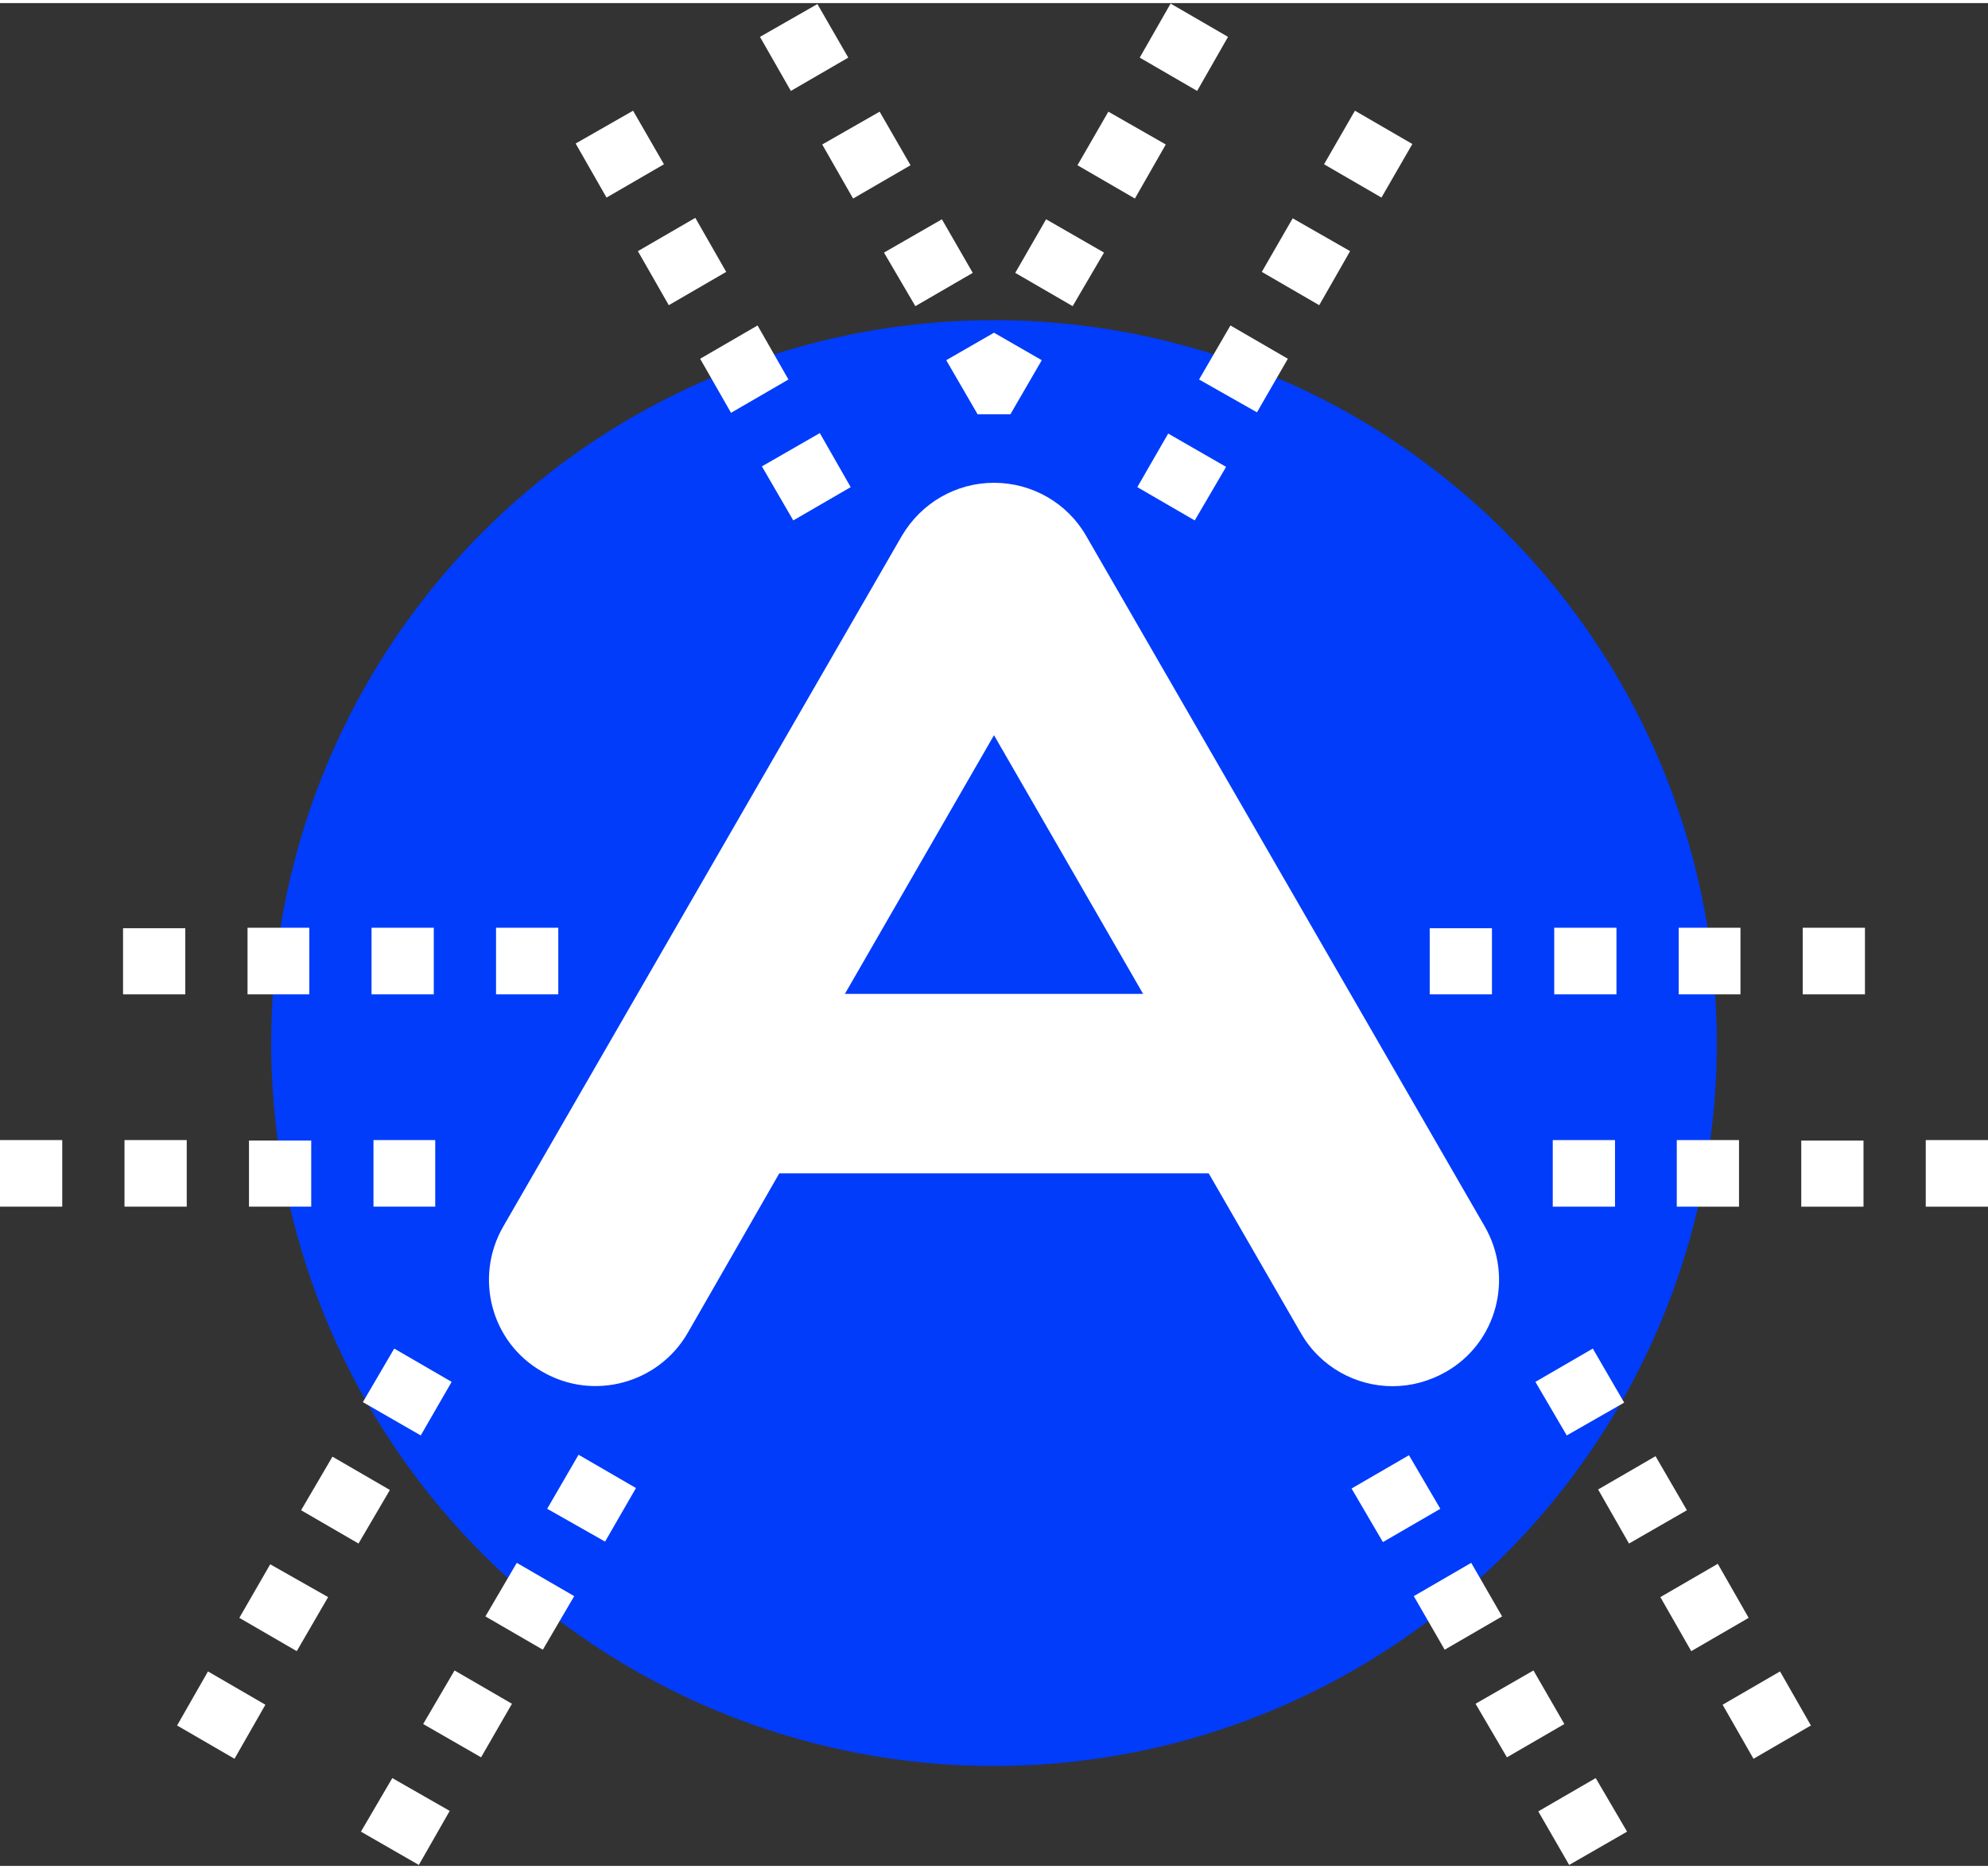
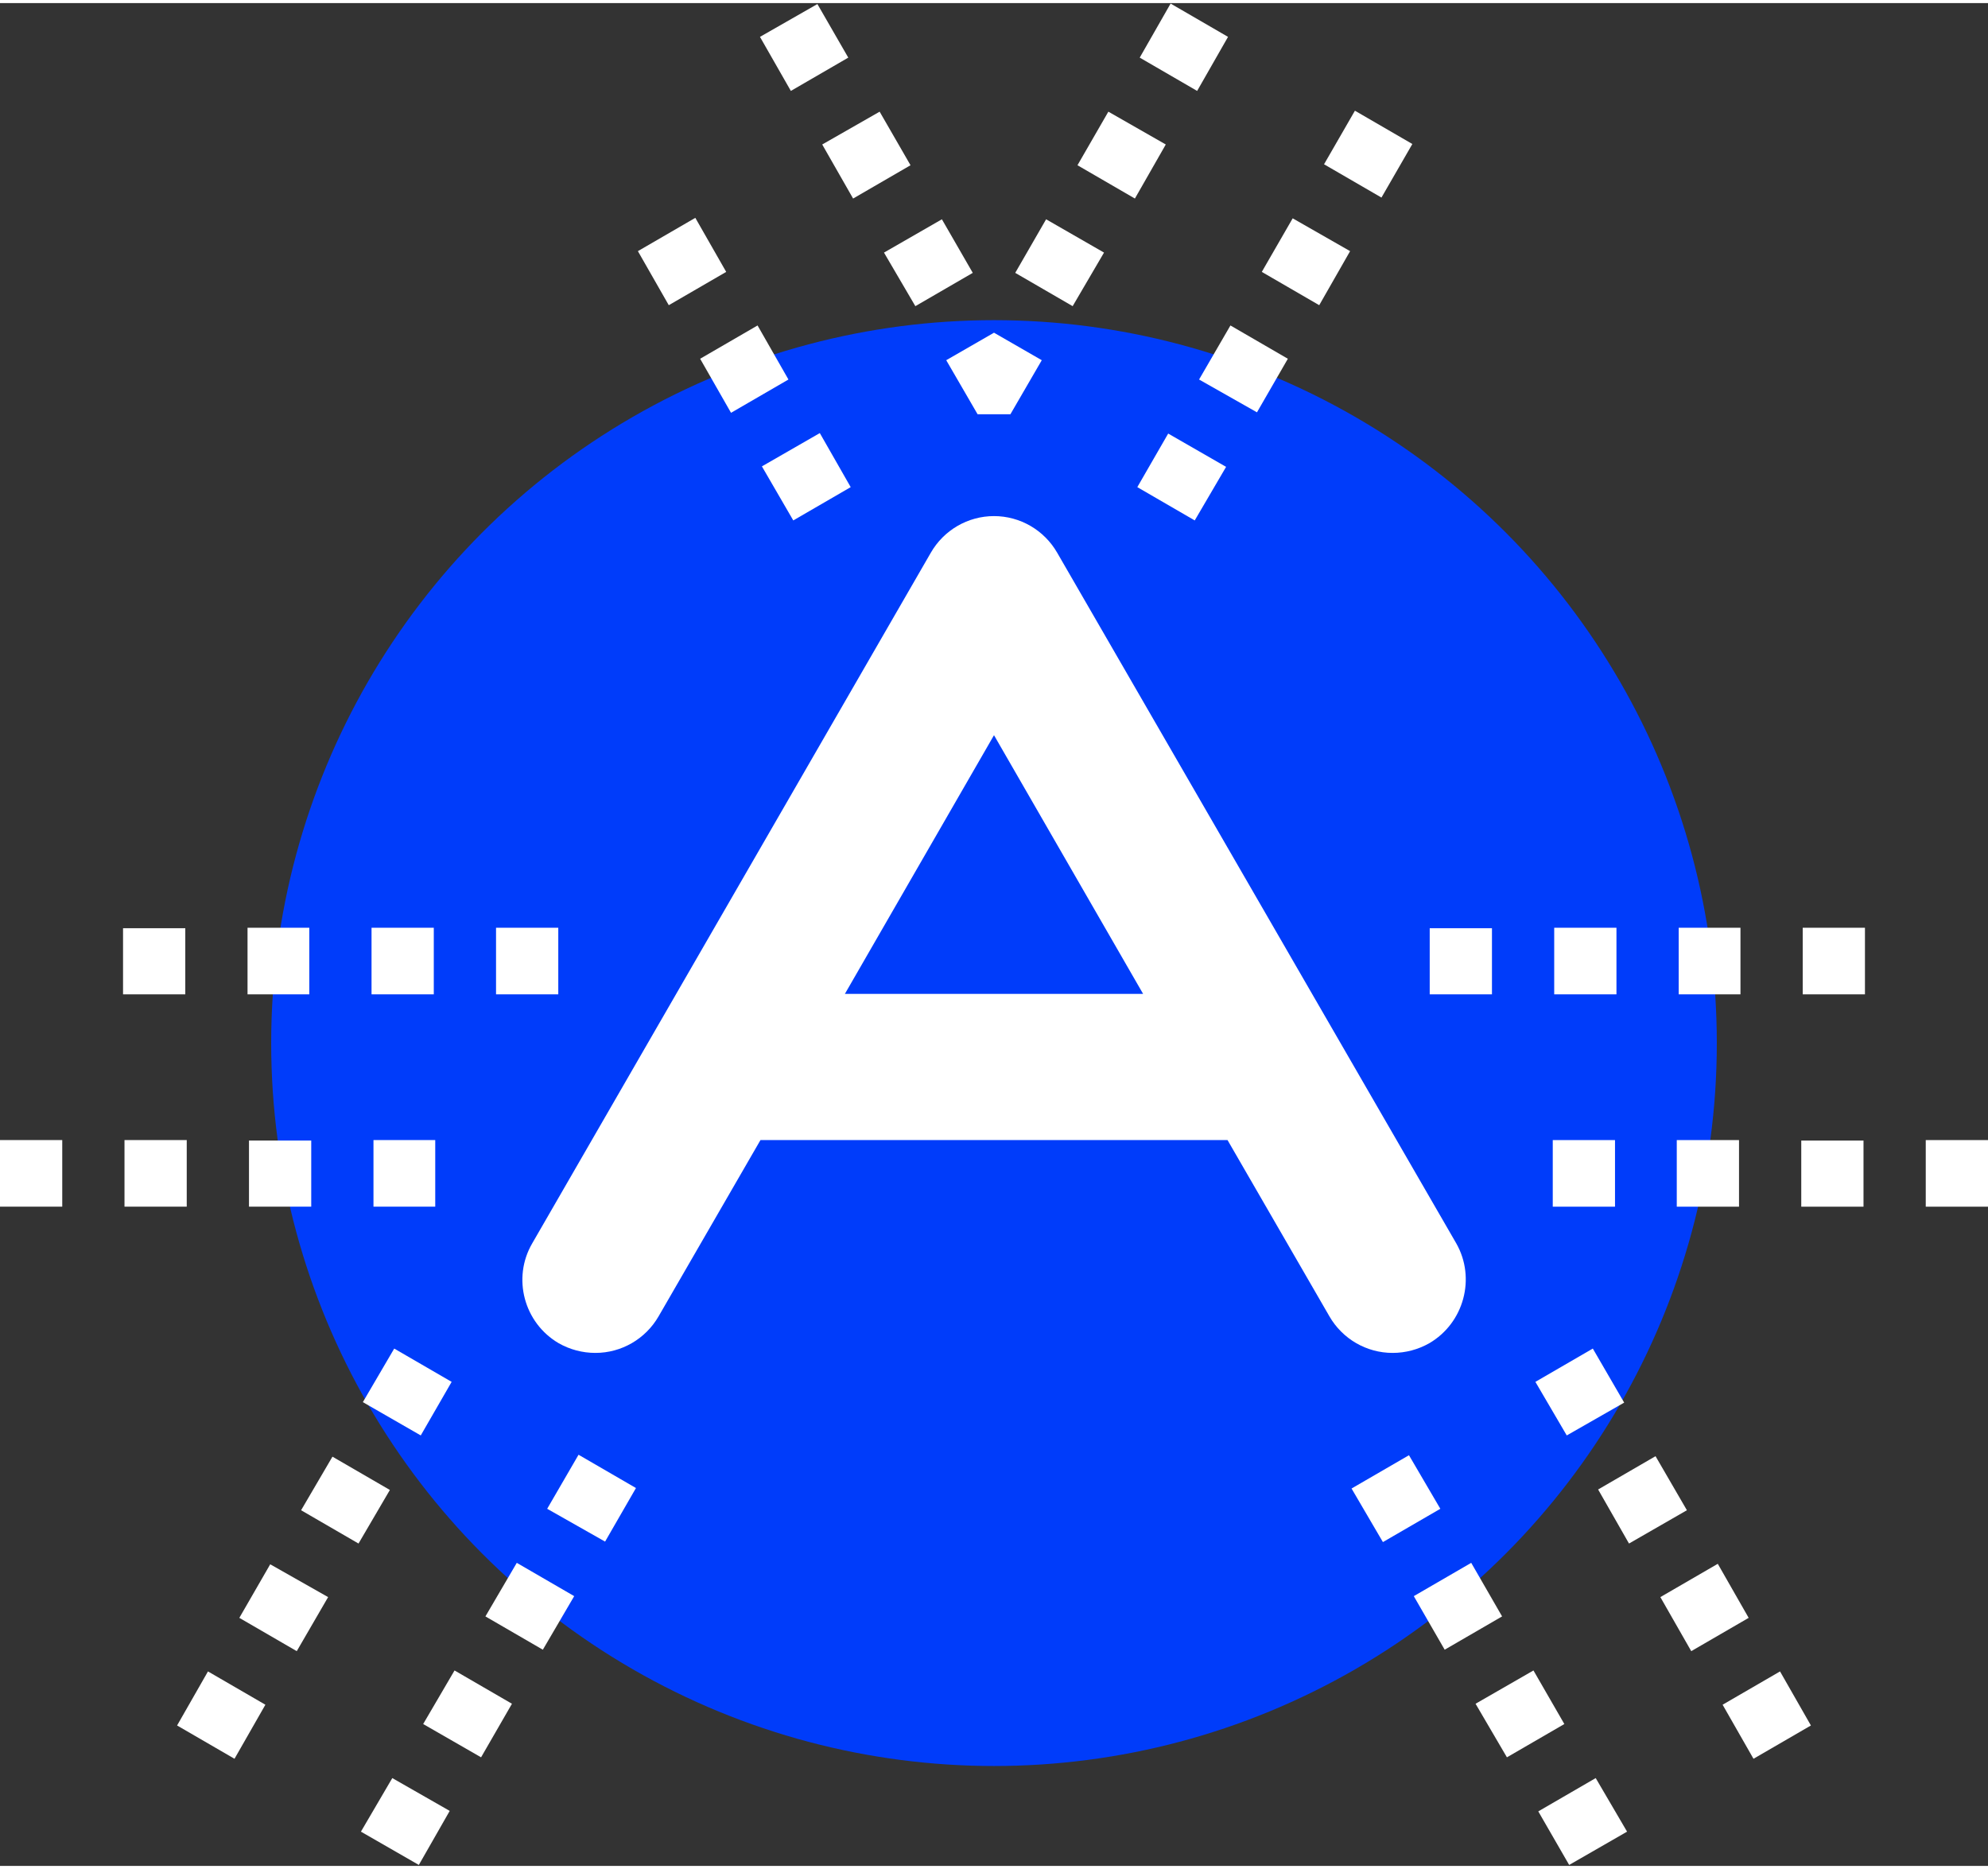
<svg xmlns="http://www.w3.org/2000/svg" version="1.2" viewBox="0 0 412 386" width="150" height="141">
  <rect x="0" y="0" width="412" height="386" fill="#333333" stroke="none" />
  <title>ibrsite_icon-19-svg</title>
  <style>
		.s0 { fill: #003cfa } 
		.s1 { fill: #ffffff } 
	</style>
  <circle id="Layer" class="s0" cx="206" cy="215.5" r="149.8" />
-   <path id="Layer" fill-rule="evenodd" class="s1" d="m307.7 253.5c6.1 10.6 2.5 24.1-8 30.1-3.5 2-7.3 3-11.1 3-7.6 0-15-4-19-11l-19.1-33.1h-89l-19 33.1c-6.1 10.5-19.6 14.1-30.1 8-10.6-6-14.2-19.5-8.1-30.1l82.6-143.1c4-6.8 11.2-11 19.1-11 7.9 0 15.2 4.2 19.1 11l82.6 143.1zm-82.7-55l-19-33-19 33z" />
  <path id="Layer" class="s1" d="m157.6 235.6l-21.1 36.5c-2.7 4.7-7.7 7.6-13.1 7.6-2.7 0-5.3-0.7-7.6-2-7.2-4.2-9.7-13.5-5.5-20.7l82.6-143.1c2.7-4.7 7.7-7.6 13.1-7.6 5.4 0 10.4 2.9 13.1 7.6l82.7 143.1c4.1 7.2 1.6 16.5-5.6 20.7-2.3 1.3-4.9 2-7.6 2-5.4 0-10.4-2.9-13.1-7.6l-21.1-36.5h-96.8z" />
  <path id="Layer" class="s0" d="m236.9 205.3h-61.8l30.9-53.6 30.9 53.6z" />
  <path id="Layer" class="s0" d="m198.9 191.6l7.1-12.3 7.1 12.3h-14.2z" />
  <g id="Layer">
    <path id="Layer" class="s1" d="m363.4 363.8l-6.4-11.2 11.9-6.9 6.4 11.2-11.9 6.9zm-12.9-22.3l-6.4-11.2 11.9-6.9 6.4 11.2c0 0-11.9 6.9-11.9 6.9zm-12.9-22.3l-6.4-11.2 11.9-6.9 6.5 11.2zm-12.9-22.4l-6.5-11.1 11.9-6.9 6.5 11.2c0 0-11.9 6.8-11.9 6.8z" />
    <path id="Layer" class="s1" d="m325.2 385.8l-6.4-11.1 11.9-6.9 6.5 11.1zm-12.9-22.3l-6.5-11.1 12-6.9 6.4 11.1zm-12.9-22.3l-6.4-11.1 11.9-6.9 6.4 11.1zm-12.8-22.3l-6.5-11.1 11.9-6.9 6.5 11.1z" />
  </g>
  <g id="Layer">
    <path id="Layer" class="s1" d="m183.2 51.7l12-6.9 6.4 11.1-11.9 6.9z" />
    <path id="Layer" class="s1" d="m157.5 7l11.9-6.8 6.4 11.1-11.9 6.9z" />
    <path id="Layer" class="s1" d="m170.4 29.3l11.9-6.8 6.4 11.1-11.9 6.9z" />
    <path id="Layer" class="s1" d="m157.9 96l12-6.9 6.4 11.2-11.9 6.9z" />
    <path id="Layer" class="s1" d="m145.1 73.7l11.9-6.9 6.4 11.2-11.9 6.9z" />
-     <path id="Layer" class="s1" d="m119.3 29.1l11.9-6.8 6.4 11.1-11.9 6.9z" />
    <path id="Layer" class="s1" d="m132.2 51.4l11.9-6.9 6.4 11.2-11.9 6.9z" />
    <path id="Layer" class="s1" d="m236.2 11.3l6.4-11.2 11.9 6.9-6.4 11.2z" />
    <path id="Layer" class="s1" d="m206 68.3l9.9 5.7-6.5 11.2h-6.8l-6.5-11.2 9.9-5.7z" />
    <path id="Layer" class="s1" d="m210.4 55.9l6.4-11.1 12 6.9-6.5 11.1z" />
    <path id="Layer" class="s1" d="m223.3 33.6l6.4-11.1 11.9 6.8-6.4 11.2z" />
    <path id="Layer" class="s1" d="m248.5 78l6.5-11.2 11.9 6.9-6.4 11.1z" />
-     <path id="Layer" class="s1" d="m261.5 55.7l6.4-11.1 11.9 6.8-6.4 11.2z" />
+     <path id="Layer" class="s1" d="m261.5 55.7l6.4-11.1 11.9 6.8-6.4 11.2" />
    <path id="Layer" class="s1" d="m235.7 100.3l6.4-11.1 12 6.9-6.5 11.1z" />
    <path id="Layer" class="s1" d="m274.4 33.4l6.4-11.1 11.9 6.9-6.4 11.1z" />
  </g>
  <g id="Layer">
    <path id="Layer" class="s1" d="m412 249.4h-12.9v-13.8h12.9zm-25.8 0h-12.9v-13.7h12.9zm-25.8 0h-12.9v-13.8h12.9zm-25.7 0h-12.9v-13.8h12.9z" />
    <path id="Layer" class="s1" d="m386.5 205.4h-12.9v-13.8h12.9zm-25.8 0h-12.8v-13.8h12.8zm-25.7 0h-12.9v-13.8h12.9zm-25.8 0h-12.9v-13.7h12.9z" />
  </g>
  <g id="Layer">
    <path id="Layer" class="s1" d="m90.2 249.4h-12.8v-13.8h12.8zm-25.7 0h-12.9v-13.7h12.9zm-25.8 0h-12.9v-13.8h12.9c0 0 0 13.8 0 13.8zm-25.8 0h-12.9v-13.8h12.9z" />
    <path id="Layer" class="s1" d="m115.7 205.4h-12.9v-13.8h12.9zm-25.8 0h-12.9v-13.8h12.9zm-25.8 0h-12.8v-13.8h12.8zm-25.7 0h-12.9v-13.7h12.9z" />
  </g>
  <g id="Layer">
    <path id="Layer" class="s1" d="m48.6 363.8l-11.9-6.9 6.4-11.2 11.9 6.9zm12.9-22.3l-11.9-6.9 6.4-11.1 12 6.8zm12.8-22.3l-11.9-6.9 6.5-11.1 11.9 6.9zm12.9-22.4l-12-6.9 6.5-11.1 11.9 6.9c0 0-6.4 11.1-6.4 11.1z" />
    <path id="Layer" class="s1" d="m86.8 385.8l-12-6.9 6.5-11.1 11.9 6.8zm12.9-22.3l-12-6.9 6.5-11.1 11.9 6.9c0 0-6.4 11.1-6.4 11.1zm12.8-22.3l-11.9-6.9 6.5-11.1 11.9 6.9zm12.9-22.4l-12-6.8 6.5-11.2 11.9 6.9z" />
  </g>
</svg>